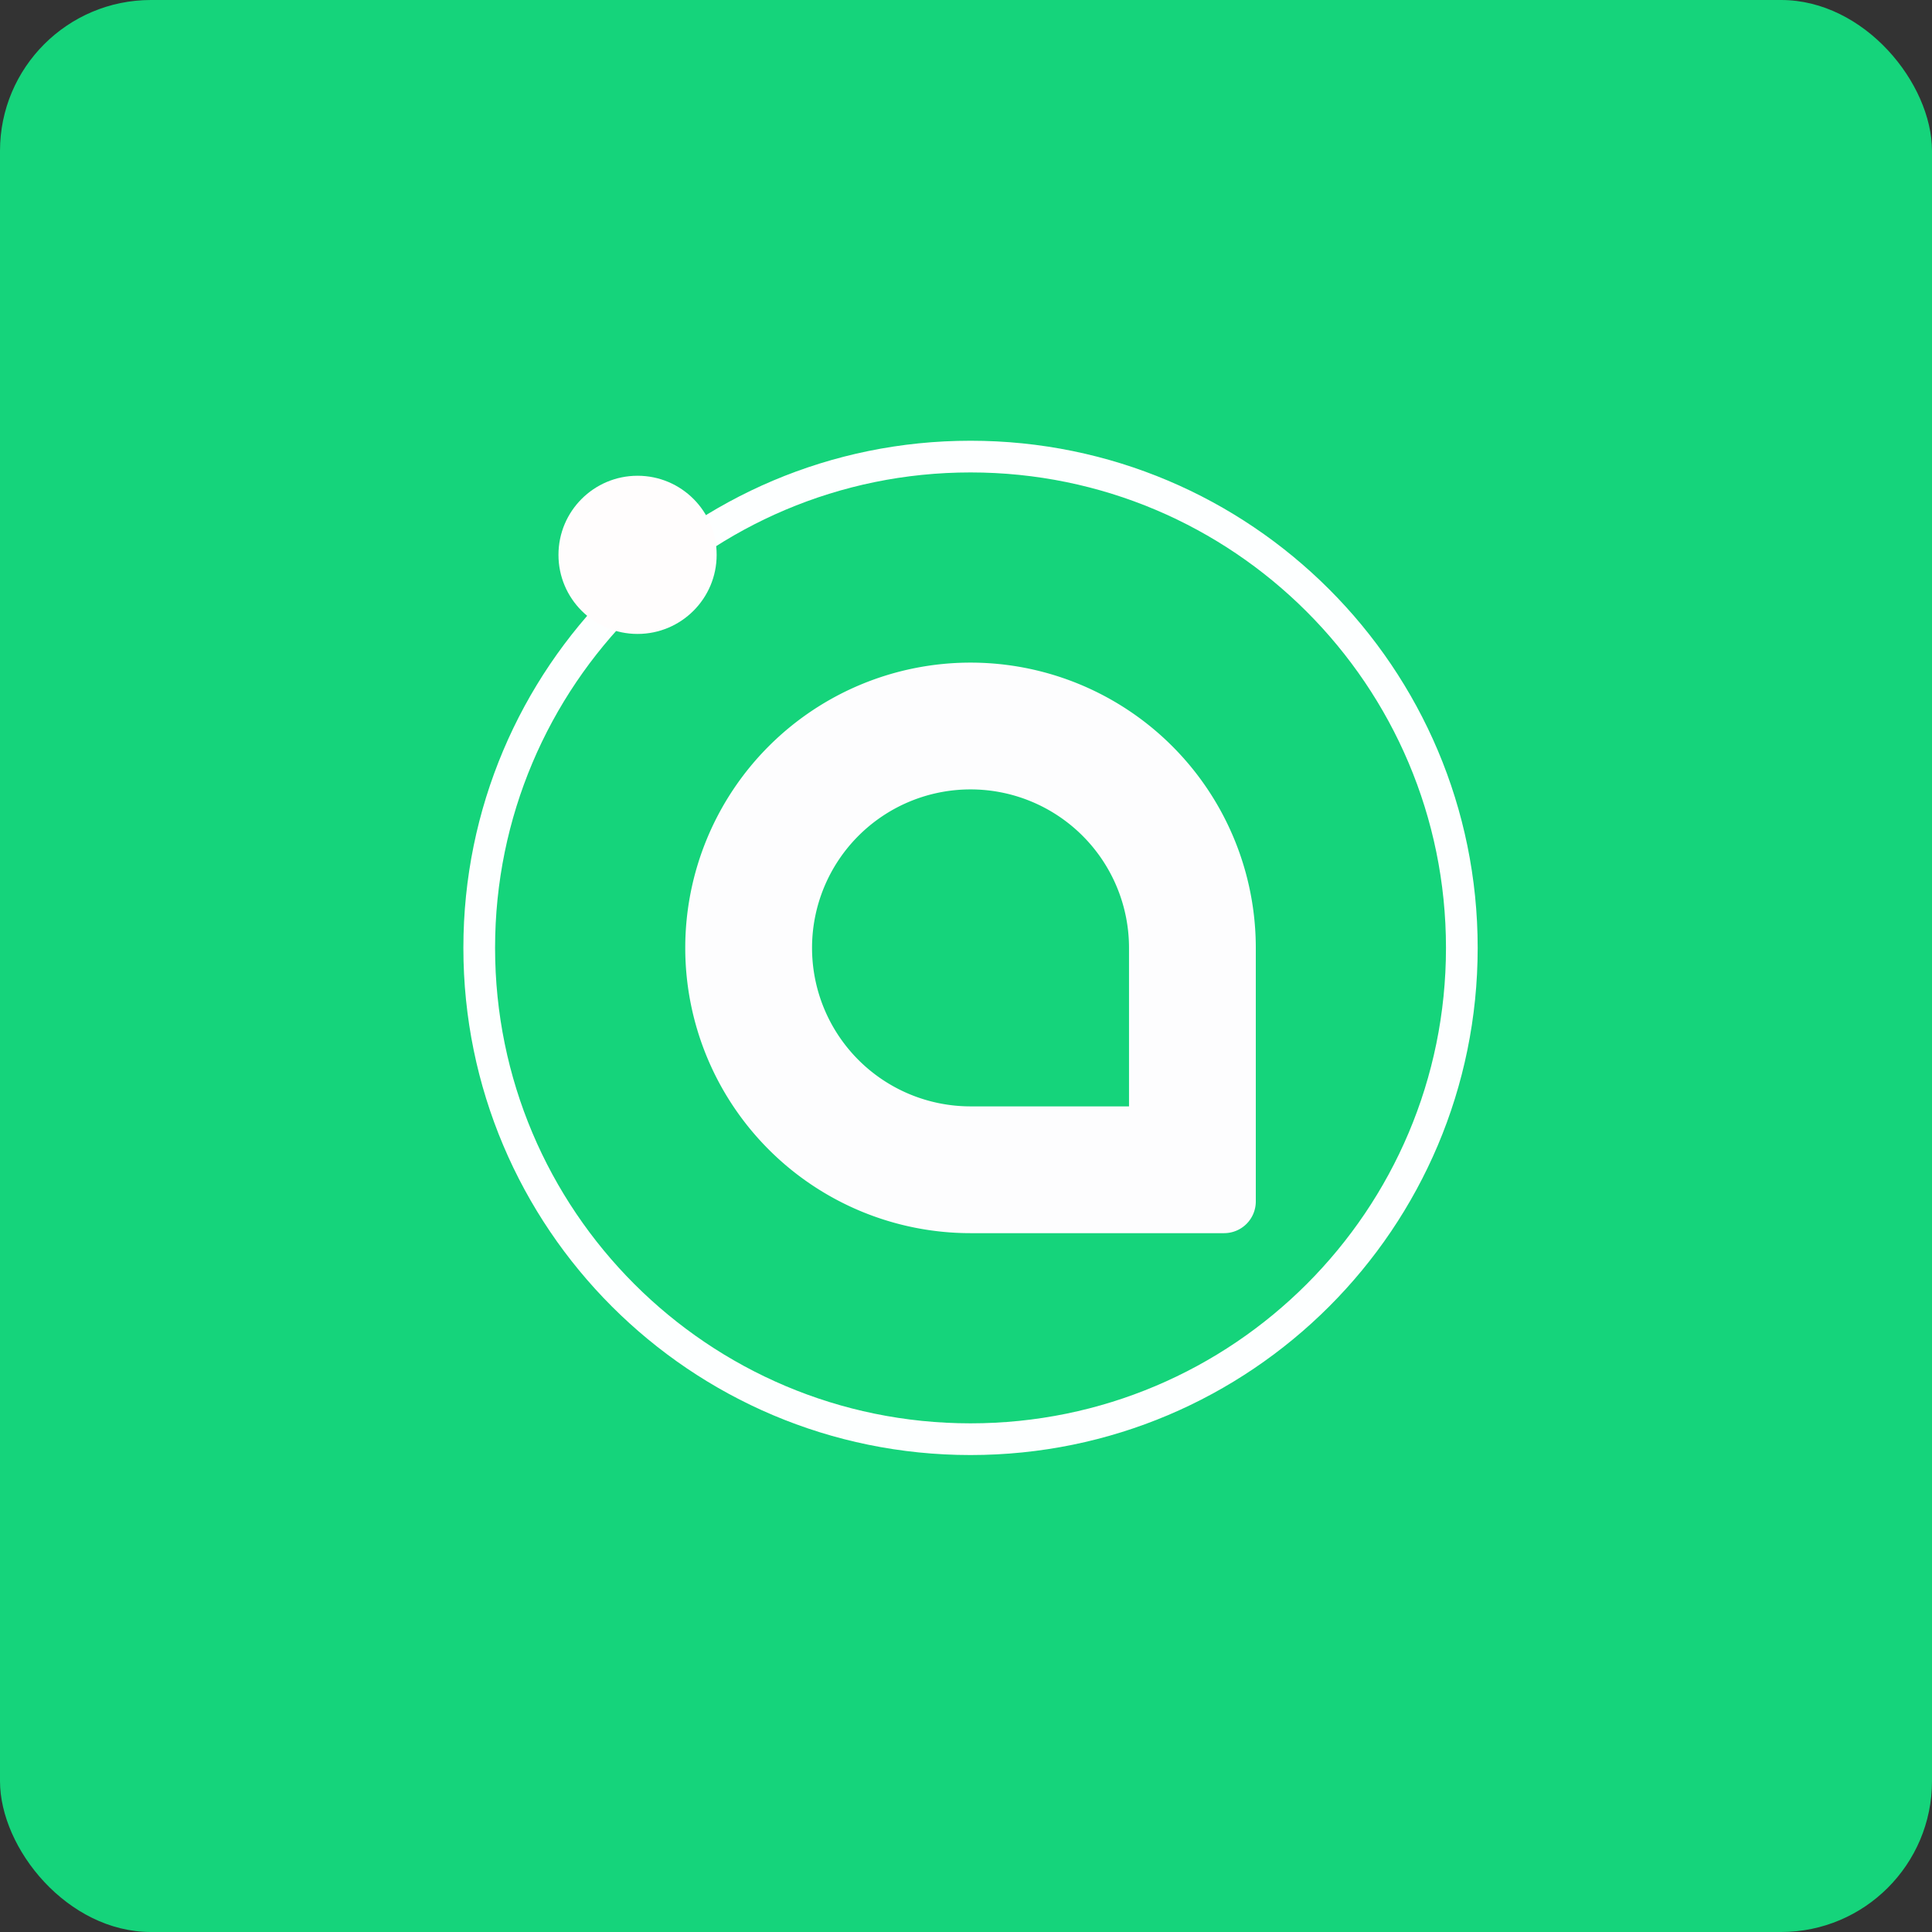
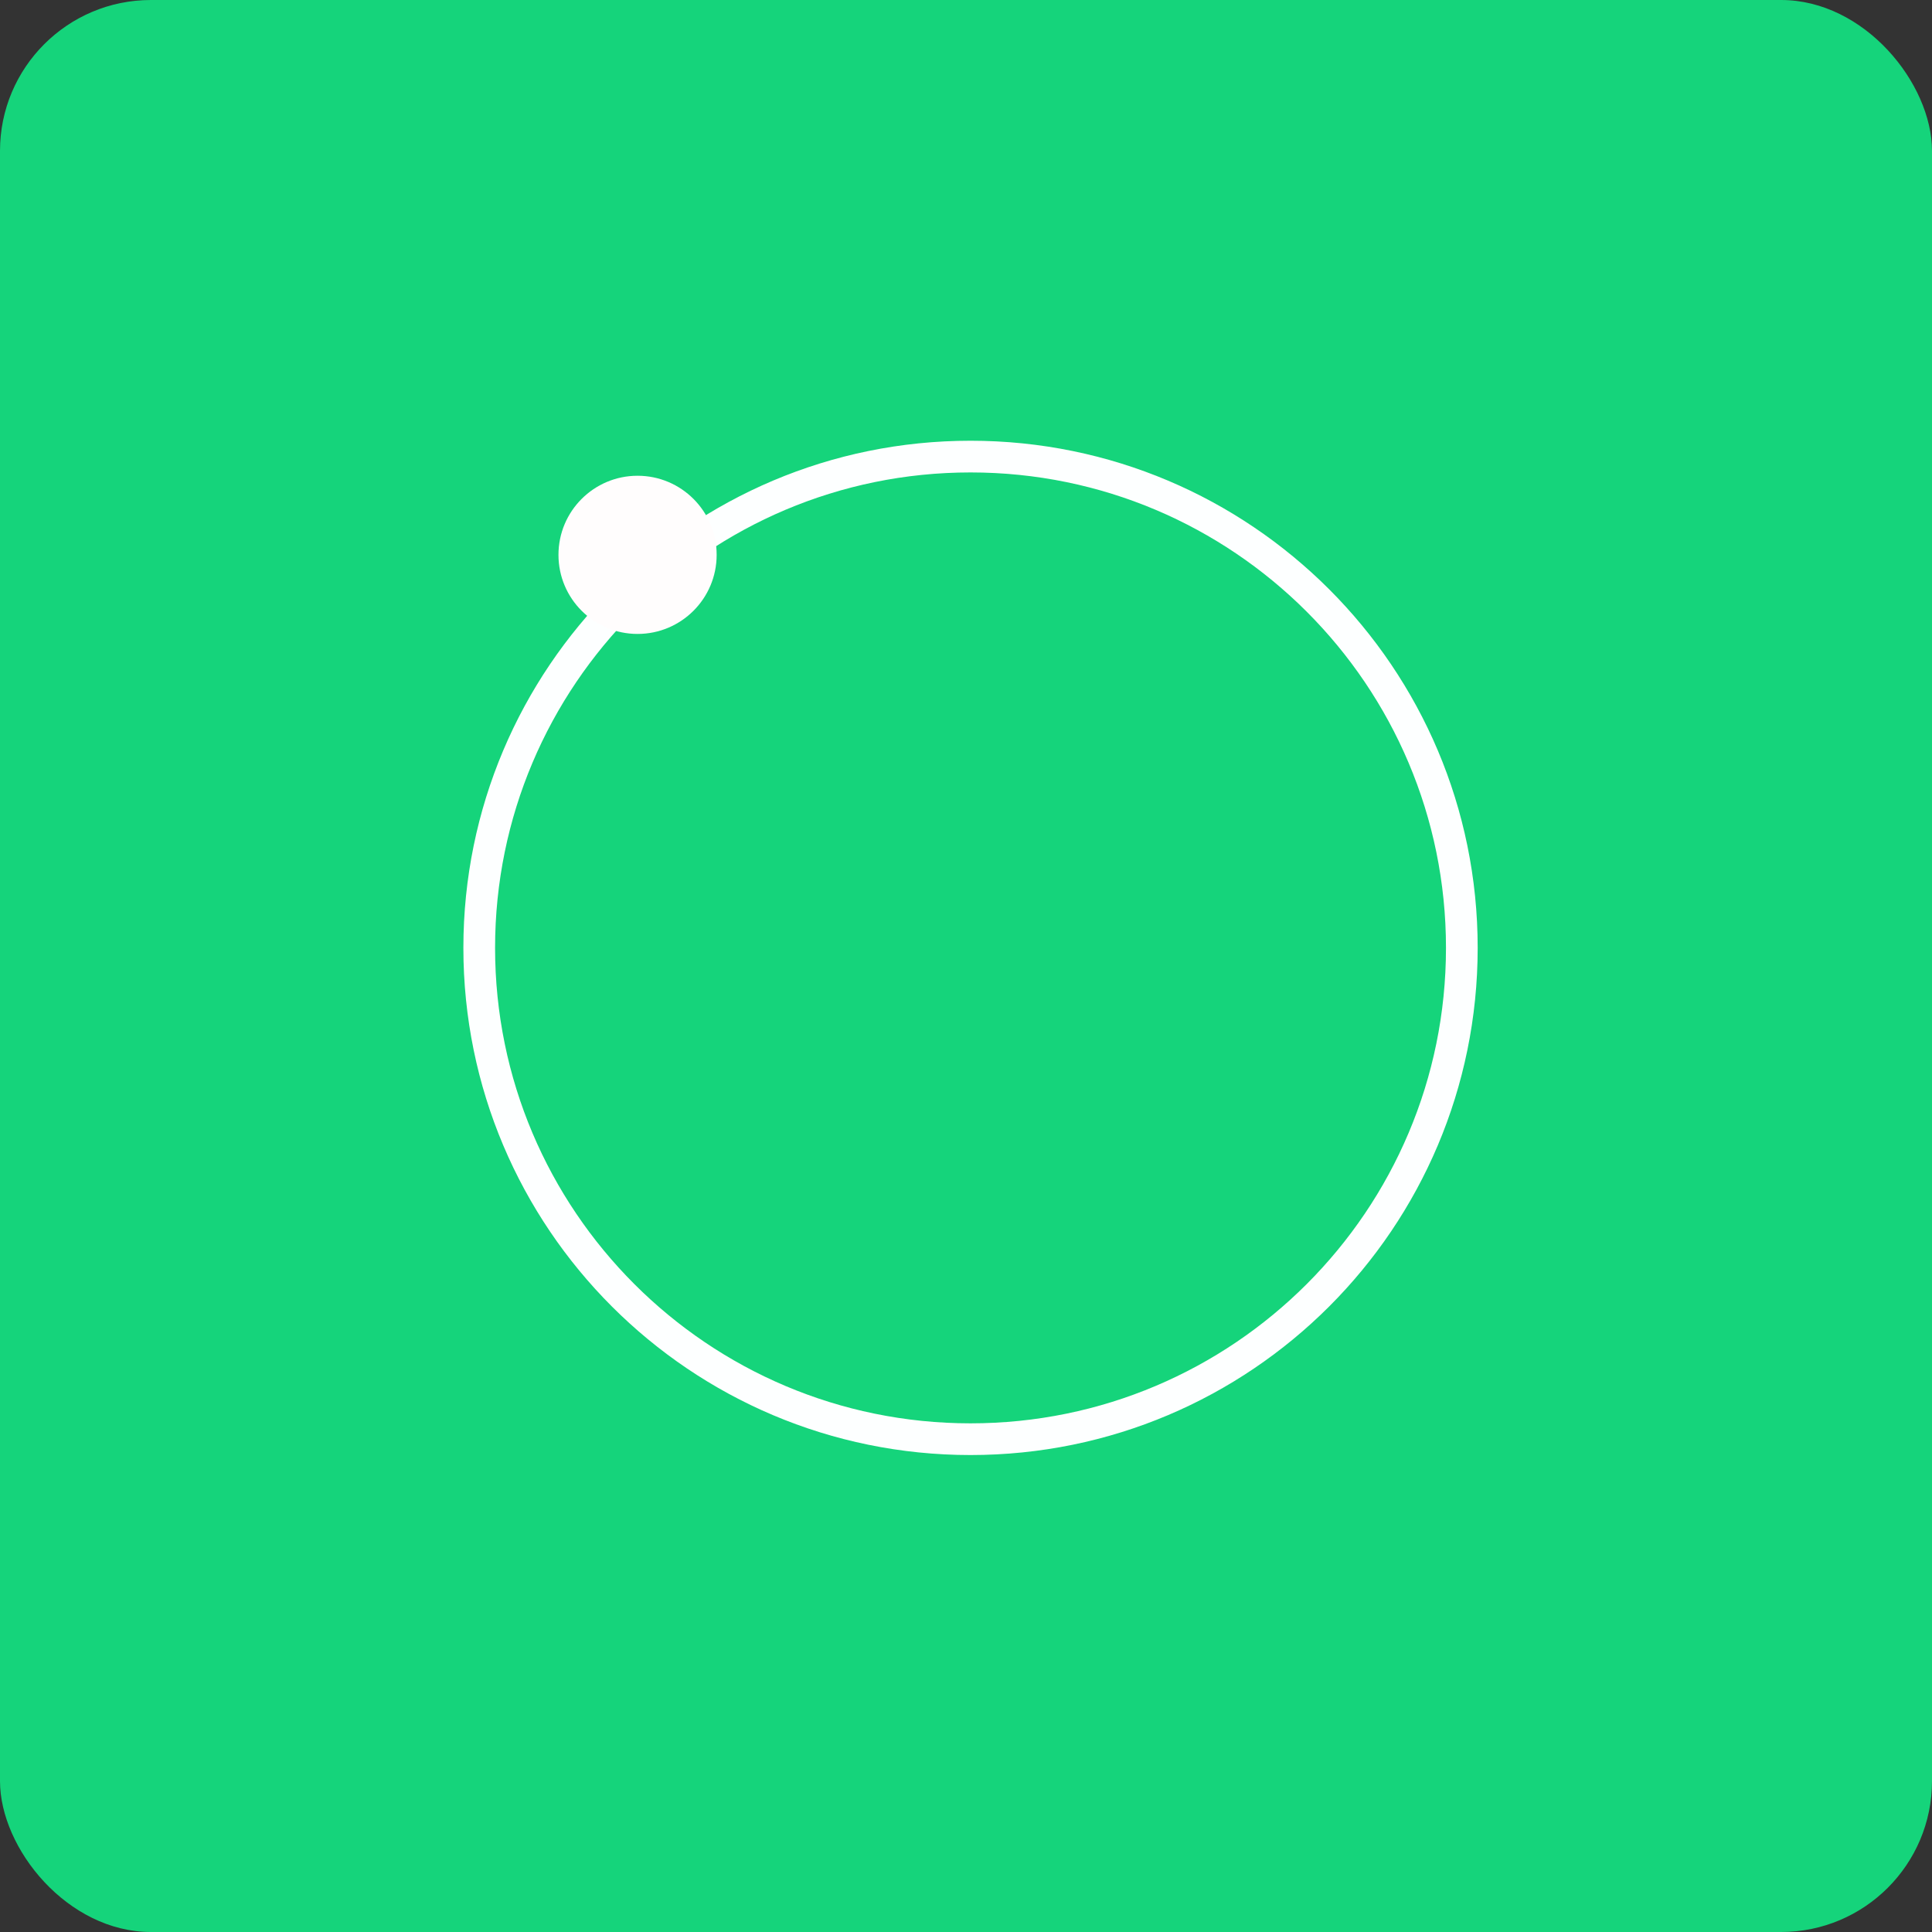
<svg xmlns="http://www.w3.org/2000/svg" width="64" height="64" viewBox="0 0 64 64">
  <rect x="0" y="0" width="64" height="64" fill="#333333" stroke="none" />
  <rect x="0" y="0" width="64" height="64" rx="5" ry="5" fill="#15D47B" />
-   <path fill="#13d67c" d="" />
-   <path fill-rule="evenodd" d="M 37.4,36.65 L 37.4,31.4 A 5.25,5.25 0 1,0 32.15,36.65 L 37.4,36.65 Z M 32.15,21.95 A 9.45,9.45 0 1,0 32.15,40.85 L 40.55,40.85 A 1.05,1.05 0 0,0 41.6,39.8 L 41.6,31.4 A 9.45,9.45 0 0,0 32.15,21.95 Z" fill="#fdfdfe" />
  <path d="M 32.15,15.65 C 23.452,15.65 16.4,22.702 16.4,31.4 C 16.4,40.098 23.452,47.15 32.15,47.15 C 40.848,47.15 47.9,40.098 47.9,31.4 C 47.9,22.702 40.848,15.65 32.15,15.65 Z M 15.35,31.4 C 15.35,22.121 22.871,14.6 32.15,14.6 C 41.429,14.6 48.95,22.121 48.95,31.4 C 48.95,40.679 41.429,48.2 32.15,48.2 C 22.871,48.2 15.35,40.679 15.35,31.4 Z" fill="#fdffff" />
  <circle cx="21.12" cy="18.38" r="2.62" fill="#fffdfd" />
</svg>